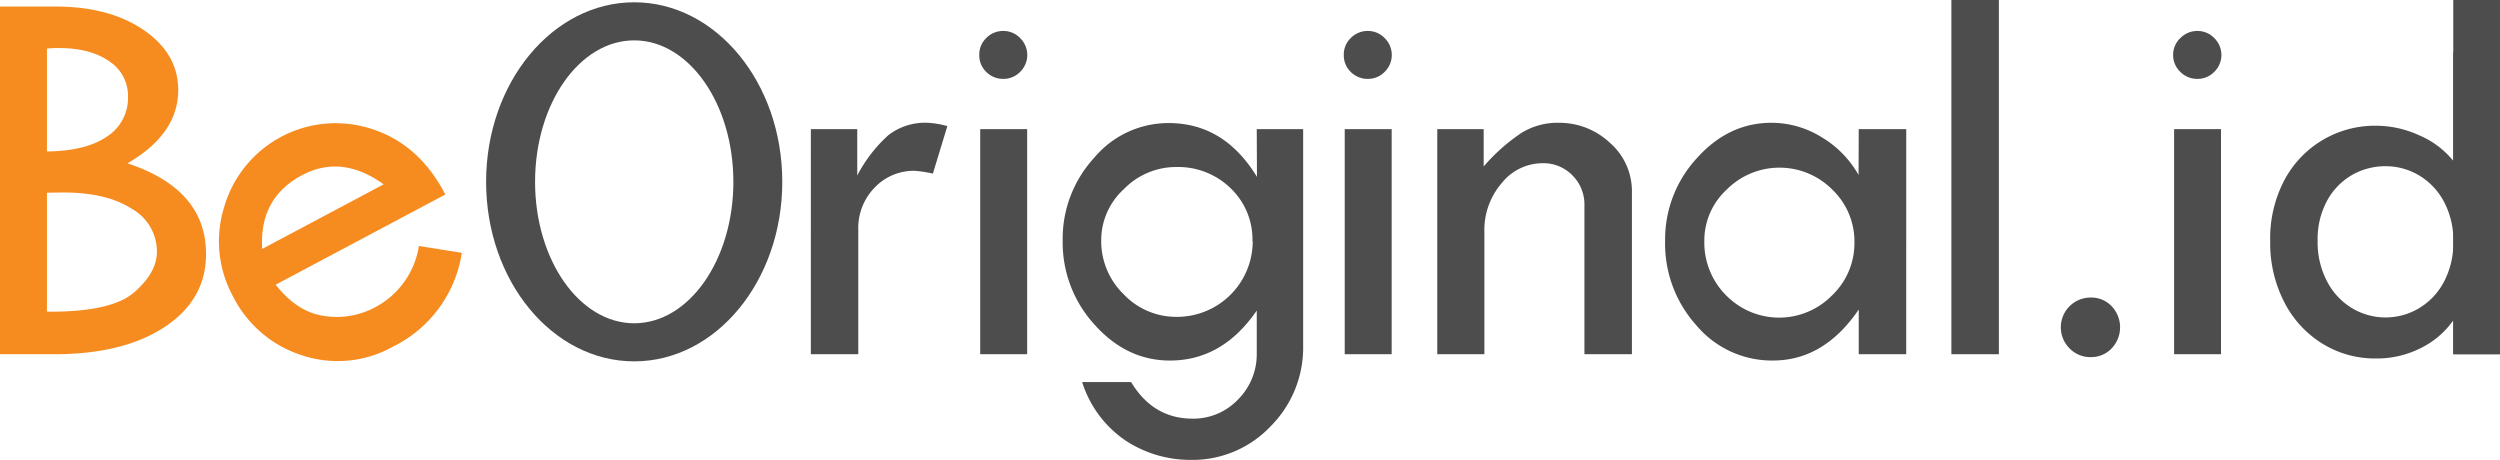
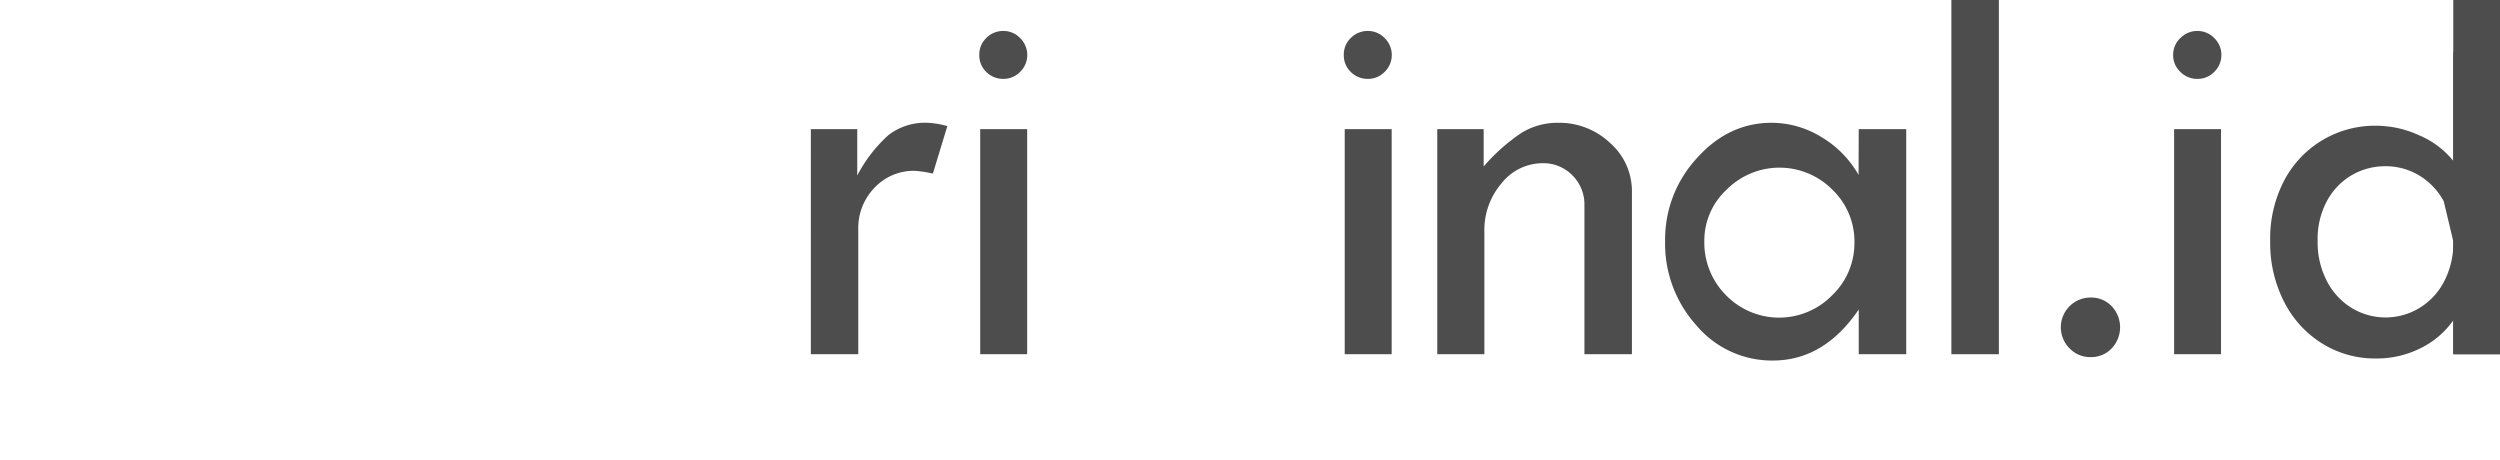
<svg xmlns="http://www.w3.org/2000/svg" viewBox="0 0 459.52 84.53">
  <defs>
    <style>.cls-1{fill:#f68c1f;}.cls-2{fill:#4d4d4d;}</style>
  </defs>
  <g id="Capa_2" data-name="Capa 2">
    <g id="Layer_1" data-name="Layer 1">
-       <path class="cls-1" d="M0,1.2H10.13q10,0,16.31,4.34t6.32,11q0,8.07-9.33,13.48Q37.88,34.8,37.87,46.69,37.87,55,30.42,60T10.48,65.11H0ZM8.63,8.93V27.84q7.21-.09,11.06-2.76a8.42,8.42,0,0,0,3.84-7.32,7.58,7.58,0,0,0-3.46-6.5c-2.31-1.62-5.41-2.43-9.28-2.43A19.12,19.12,0,0,0,8.63,8.93Zm0,26.49V57.29h.7q11.3,0,15.4-3.61t4.11-7.38a9,9,0,0,0-4.61-7.92q-4.62-3-12.64-3Z" />
-       <path class="cls-1" d="M81.86,35.75,50.67,52.33q4,5.09,9,5.76a14.91,14.91,0,0,0,9.24-1.59A15.43,15.43,0,0,0,77,45.21l7.89,1.26A23.08,23.08,0,0,1,72.28,63.69a20.82,20.82,0,0,1-16.61,1.67A21.51,21.51,0,0,1,42.8,54.42,21.1,21.1,0,0,1,41.22,38,21.34,21.34,0,0,1,68.35,23.71Q77.05,26.5,81.86,35.75Zm-33.66,10L70.52,33.88q-7.72-5.55-15-1.68Q47.61,36.41,48.2,45.75Z" />
      <path class="cls-2" d="M157.57,23.73v8.53a26.33,26.33,0,0,1,5.7-7.4,11,11,0,0,1,7.25-2.29,16.1,16.1,0,0,1,3.61.61l-2.66,8.73a21.45,21.45,0,0,0-3.31-.51,9.88,9.88,0,0,0-7.4,3.09,10.62,10.62,0,0,0-3,7.7V65.11h-8.72V23.73Z" />
-       <path class="cls-2" d="M231,23.73h8.53V63.46a20.48,20.48,0,0,1-6,14.92,19.74,19.74,0,0,1-14.62,6.15,21.63,21.63,0,0,1-12-3.54,20.37,20.37,0,0,1-8-10.76h9c2.7,4.48,6.47,6.72,11.28,6.72a11.32,11.32,0,0,0,8.38-3.53A11.73,11.73,0,0,0,231,64.91V57.09q-6.31,9.18-15.95,9.18-7.93,0-13.82-6.55a22.35,22.35,0,0,1-5.9-15.47A22,22,0,0,1,201.12,29a17.8,17.8,0,0,1,13.67-6.38q10.23,0,16.25,9.89Zm-.79,20.62a13,13,0,0,0-4-9.74,13.81,13.81,0,0,0-10-3.91,13.39,13.39,0,0,0-9.63,4.06,12.74,12.74,0,0,0-4.17,9.39,13.63,13.63,0,0,0,4.12,9.93,13.29,13.29,0,0,0,9.78,4.16,13.91,13.91,0,0,0,13.95-13.89Z" />
      <path class="cls-2" d="M247,10.13A4.2,4.2,0,0,1,248.27,7a4.33,4.33,0,0,1,3.15-1.31A4.23,4.23,0,0,1,254.51,7a4.33,4.33,0,0,1,0,6.21,4.25,4.25,0,0,1-3.09,1.29,4.35,4.35,0,0,1-3.15-1.29A4.22,4.22,0,0,1,247,10.13Zm.17,13.6h8.63V65.11h-8.63Z" />
      <path class="cls-2" d="M180,10.13A4.2,4.2,0,0,1,181.27,7a4.33,4.33,0,0,1,3.15-1.31A4.23,4.23,0,0,1,187.51,7a4.33,4.33,0,0,1,0,6.21,4.25,4.25,0,0,1-3.09,1.29,4.35,4.35,0,0,1-3.15-1.29A4.22,4.22,0,0,1,180,10.13Zm.17,13.6h8.63V65.11h-8.63Z" />
      <path class="cls-2" d="M264.18,65.11V23.73h8.53V30.6a34.64,34.64,0,0,1,6.82-6.09,12.53,12.53,0,0,1,6.83-1.94,13.58,13.58,0,0,1,9.6,3.72,11.76,11.76,0,0,1,4,8.93V65.11h-8.73V37.77A7.55,7.55,0,0,0,289,32.21,7.42,7.42,0,0,0,283.5,30,9.62,9.62,0,0,0,276,33.69a13.18,13.18,0,0,0-3.16,8.9V65.11Z" />
      <path class="cls-2" d="M341.65,23.73h8.73V65.11h-8.73V56.89q-6.37,9.38-15.8,9.38a18.16,18.16,0,0,1-14-6.42,22.46,22.46,0,0,1-5.79-15.6,22,22,0,0,1,5.84-15.18q5.83-6.5,13.72-6.5a17.49,17.49,0,0,1,9.23,2.66,18.88,18.88,0,0,1,6.77,6.93Zm-.79,20.82a13.17,13.17,0,0,0-4.08-9.71,13.69,13.69,0,0,0-19.39,0,12.75,12.75,0,0,0-4.12,9.44,13.71,13.71,0,0,0,4,10,13.63,13.63,0,0,0,19.49,0A13.26,13.26,0,0,0,340.86,44.55Z" />
      <path class="cls-2" d="M358.68,0h8.73V65.11h-8.73Z" />
-       <path class="cls-2" d="M116.57.42c-15,0-27.22,14.76-27.22,33s12.19,33,27.22,33,27.22-14.77,27.22-33S131.61.42,116.57.42Zm0,59c-10.06,0-18.22-11.64-18.22-26s8.16-26,18.22-26,18.23,11.64,18.23,26S126.64,59.42,116.57,59.42Z" />
      <path class="cls-2" d="M380.43,64.06a5.47,5.47,0,0,1,3.88-9.37,5.17,5.17,0,0,1,3.81,1.57,5.63,5.63,0,0,1,0,7.8,5.18,5.18,0,0,1-3.81,1.58A5.26,5.26,0,0,1,380.43,64.06Z" />
-       <path class="cls-2" d="M419.82,33.24a18.82,18.82,0,0,1,16.92-10.13,19.13,19.13,0,0,1,7.95,1.77,16.16,16.16,0,0,1,6.24,4.68V9.61h8.59v55.5h-8.59V58.89a15.89,15.89,0,0,1-5.79,5,17.88,17.88,0,0,1-8.47,2,18.29,18.29,0,0,1-9.82-2.74,19.21,19.21,0,0,1-7-7.65,23.7,23.7,0,0,1-2.57-11.14A23,23,0,0,1,419.82,33.24ZM449.18,37a12.38,12.38,0,0,0-4.6-4.8,12,12,0,0,0-6.12-1.65,12.29,12.29,0,0,0-6.13,1.61,12.16,12.16,0,0,0-4.59,4.73A14.76,14.76,0,0,0,426,44.26a15.45,15.45,0,0,0,1.75,7.5,12.44,12.44,0,0,0,4.63,4.92,12,12,0,0,0,12.21,0,12.33,12.33,0,0,0,4.6-4.83,15.27,15.27,0,0,0,1.75-7.47A15,15,0,0,0,449.18,37Z" />
+       <path class="cls-2" d="M419.82,33.24a18.82,18.82,0,0,1,16.92-10.13,19.13,19.13,0,0,1,7.95,1.77,16.16,16.16,0,0,1,6.24,4.68V9.61h8.59v55.5h-8.59V58.89a15.89,15.89,0,0,1-5.79,5,17.88,17.88,0,0,1-8.47,2,18.29,18.29,0,0,1-9.82-2.74,19.21,19.21,0,0,1-7-7.65,23.7,23.7,0,0,1-2.57-11.14A23,23,0,0,1,419.82,33.24ZM449.18,37a12.38,12.38,0,0,0-4.6-4.8,12,12,0,0,0-6.12-1.65,12.29,12.29,0,0,0-6.13,1.61,12.16,12.16,0,0,0-4.59,4.73A14.76,14.76,0,0,0,426,44.26a15.45,15.45,0,0,0,1.75,7.5,12.44,12.44,0,0,0,4.63,4.92,12,12,0,0,0,12.21,0,12.33,12.33,0,0,0,4.6-4.83,15.27,15.27,0,0,0,1.75-7.47Z" />
      <path class="cls-2" d="M399.44,10.13A4.17,4.17,0,0,1,400.77,7a4.32,4.32,0,0,1,3.14-1.31A4.25,4.25,0,0,1,407,7a4.33,4.33,0,0,1,0,6.21,4.27,4.27,0,0,1-3.1,1.29,4.34,4.34,0,0,1-3.14-1.29A4.19,4.19,0,0,1,399.44,10.13Zm.18,13.6h8.62V65.11h-8.62Z" />
      <path class="cls-2" d="M450.93,0h8.59V65.11h-8.59Z" />
    </g>
  </g>
</svg>